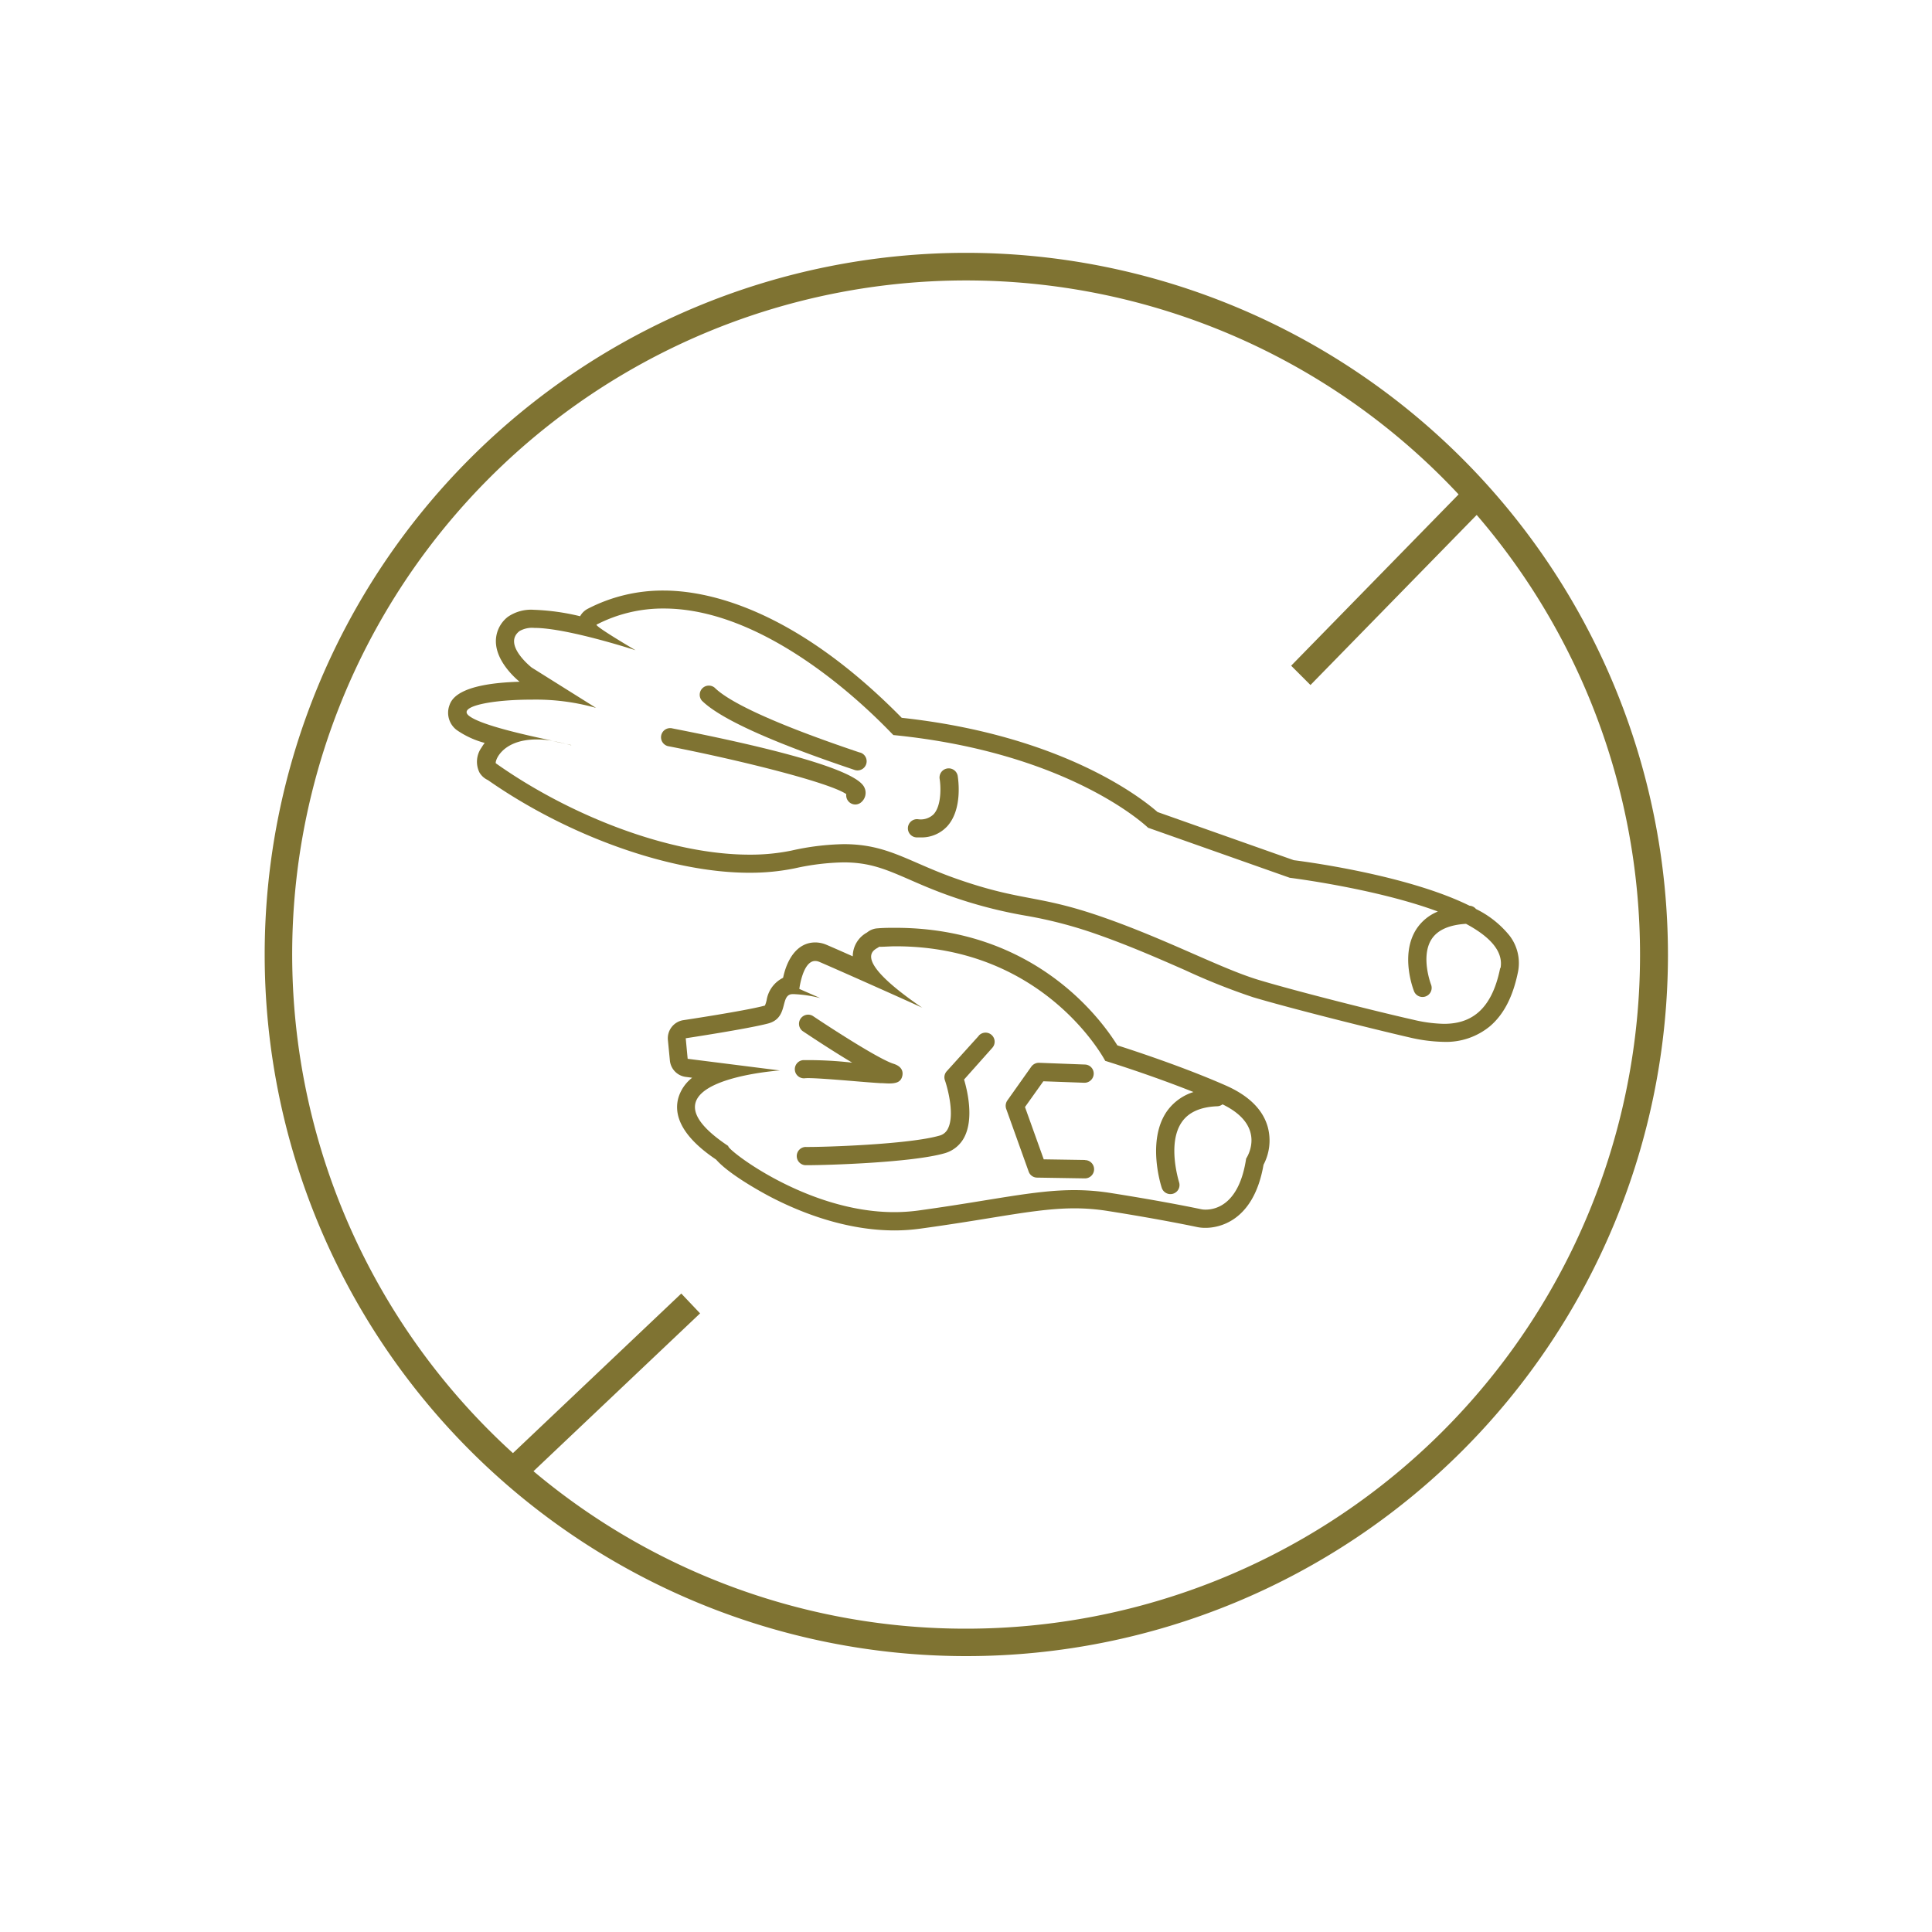
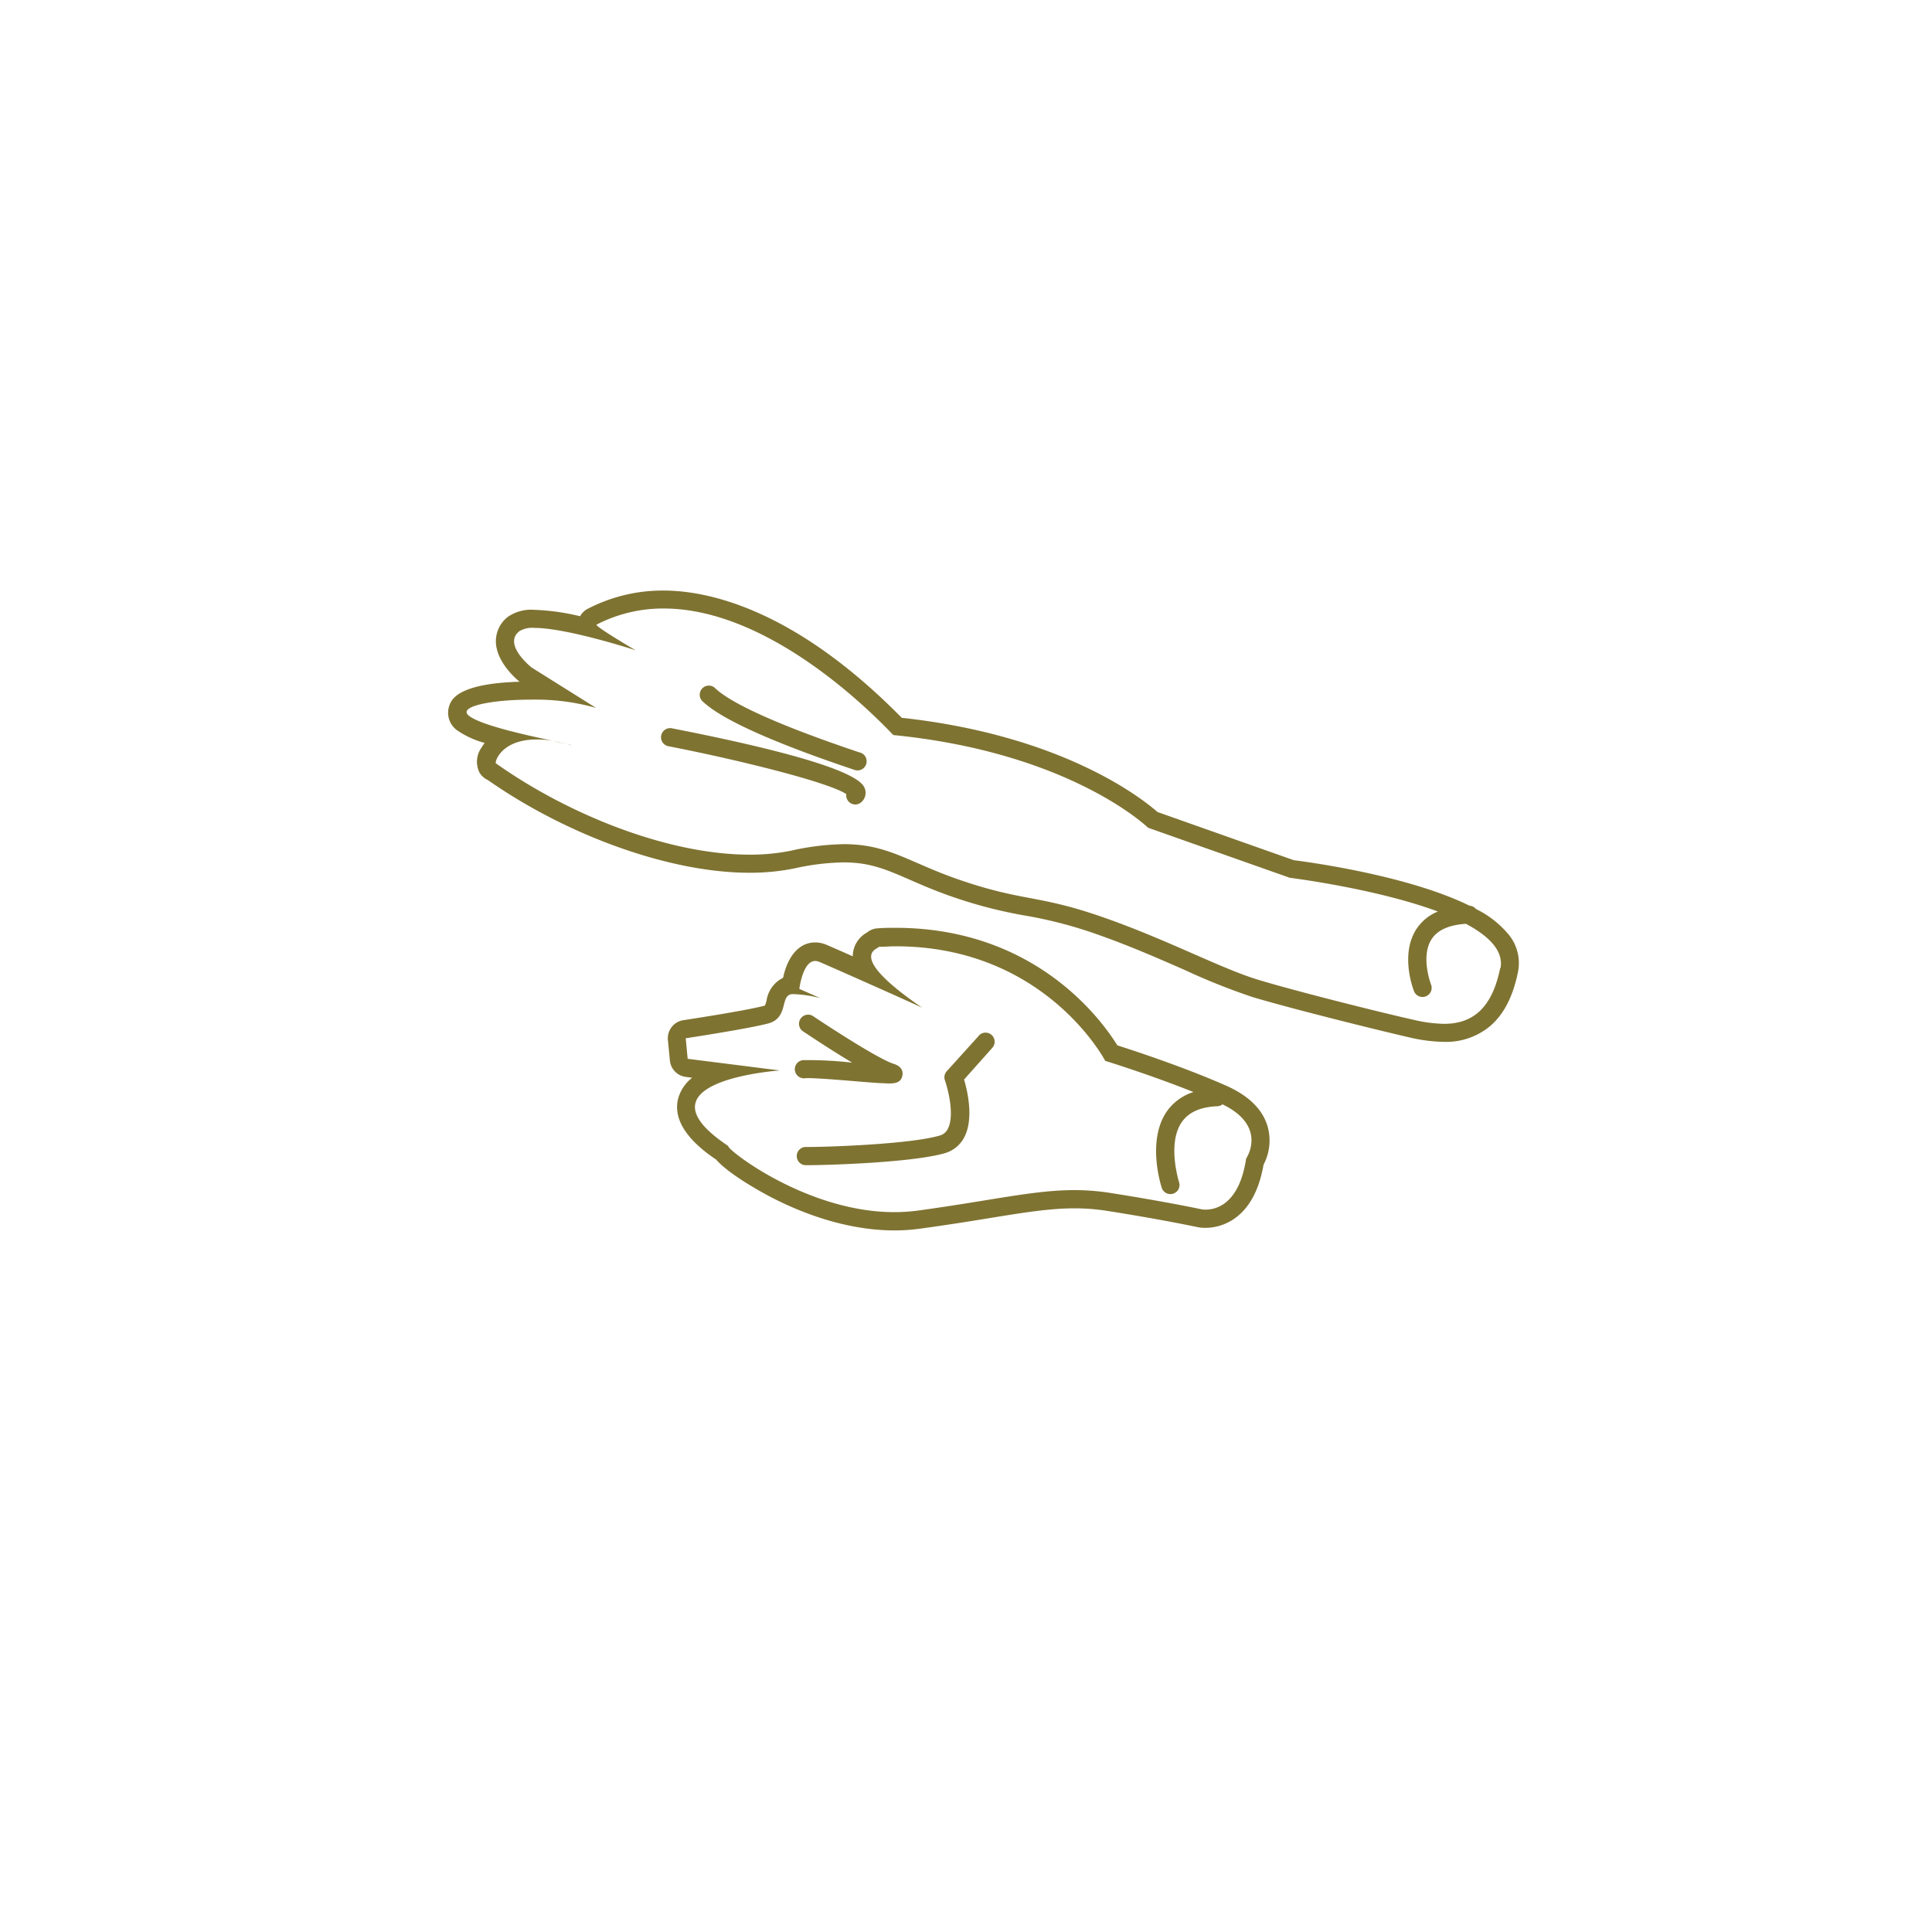
<svg xmlns="http://www.w3.org/2000/svg" id="Ebene_1" data-name="Ebene 1" viewBox="0 0 300 300">
  <defs>
    <style>.cls-1{fill:#7f7332;}</style>
  </defs>
-   <path class="cls-1" d="M150,39.26A108.95,108.95,0,1,0,259,148.2,109.06,109.06,0,0,0,150,39.26Zm0,213.64a104.22,104.22,0,0,1-67.16-24.45l25.87-24.51-2.92-3.08L79.65,225.64A104.64,104.64,0,1,1,226.49,76.77l-26,26.6,3,3,25.81-26.41A104.64,104.64,0,0,1,150,252.9Z" />
  <path class="cls-1" d="M85.71,115.05l2.22.46C87.14,115.31,86.4,115.16,85.71,115.05Z" />
  <path class="cls-1" d="M234.42,145.31a15.35,15.35,0,0,0-5.23-4.16,1.38,1.38,0,0,0-1-.51c-9.25-4.57-24.2-6.68-27.29-7.07l-21.16-7.48c-2.57-2.25-14.91-11.93-39.72-14.63-16.9-17.18-30.4-19.76-37-19.76a25.28,25.28,0,0,0-11.75,2.83,2.83,2.83,0,0,0-1.19,1.16,35.35,35.35,0,0,0-7.17-1,6.34,6.34,0,0,0-4.06,1.1A4.8,4.8,0,0,0,77,99.56c0,3,2.77,5.55,3.68,6.3-9.69.28-10.6,2.83-10.91,3.71a3.36,3.36,0,0,0,1.15,3.79,13.78,13.78,0,0,0,4.34,2,7.46,7.46,0,0,0-.5.74,3.77,3.77,0,0,0-.31,3.85,2.94,2.94,0,0,0,1.31,1.18c12.53,8.75,28.41,14.39,40.59,14.39a34.57,34.57,0,0,0,7.08-.69,37.49,37.49,0,0,1,7.56-.92c4.09,0,6.57,1.08,10.32,2.71,1.82.8,3.88,1.69,6.43,2.58a71.56,71.56,0,0,0,11.61,3,67.67,67.67,0,0,1,10.82,2.82c5.07,1.77,9.72,3.81,13.82,5.61a100.44,100.44,0,0,0,10.59,4.22c6.08,1.81,18.9,5,24.24,6.23a25,25,0,0,0,5.38.7,10.69,10.69,0,0,0,7.14-2.41c2.18-1.85,3.61-4.64,4.39-8.53A7,7,0,0,0,234.42,145.31Zm-1.47,5c-1.38,6.91-4.88,8.67-8.75,8.67a22.31,22.31,0,0,1-4.76-.64c-5.44-1.22-18.13-4.41-24-6.18s-14.2-6.27-24.3-9.78-12.34-2.35-22.43-5.86c-7.63-2.65-10.8-5.44-17.68-5.44a39.8,39.8,0,0,0-8.14,1,31.72,31.72,0,0,1-6.5.63c-12.64,0-28.13-6.21-39.36-14.16,0,0,0,0,0,0-.31,0,.62-3.73,6.32-3.73a16,16,0,0,1,2.45.2c-4.12-.87-11.21-2.43-13-3.89s3.67-2.5,9.75-2.49a34.48,34.48,0,0,1,10,1.28l-10-6.27S78,100.07,80.66,98a3.92,3.92,0,0,1,2.3-.5c5.11,0,15.73,3.47,15.73,3.47S92.5,97.34,92.62,97a22.44,22.44,0,0,1,10.45-2.51c18,0,35.41,19.54,35.66,19.65,27.58,2.74,39.54,14.39,39.54,14.39l22,7.77s13.37,1.66,23,5.24a7.26,7.26,0,0,0-3.32,2.71c-2.6,4-.47,9.44-.38,9.67a1.41,1.41,0,0,0,1.32.89,1.37,1.37,0,0,0,.52-.1,1.41,1.41,0,0,0,.8-1.83s-1.68-4.37.11-7.08c.93-1.4,2.72-2.19,5.32-2.35C231.21,145.37,233.49,147.64,233,150.33Z" />
  <path class="cls-1" d="M87.93,115.51l.75.21C88.8,115.71,88.51,115.64,87.93,115.51Z" />
-   <path class="cls-1" d="M147.08,119.33a1.42,1.42,0,0,0-1.17,1.64c.17,1,.34,4.06-.93,5.46a2.87,2.87,0,0,1-2.48.77,1.43,1.43,0,0,0-1.52,1.32,1.41,1.41,0,0,0,1.31,1.51c.2,0,.4,0,.58,0a5.43,5.43,0,0,0,4.21-1.72c2.42-2.66,1.71-7.31,1.63-7.84A1.42,1.42,0,0,0,147.08,119.33Z" />
  <path class="cls-1" d="M133.59,116.87l-.27-.08c-15.35-5.17-20.62-8.29-22.34-10a1.42,1.42,0,0,0-2,2c2.81,2.79,10.69,6.38,23.44,10.67l.26.09a1.42,1.42,0,1,0,.91-2.69Z" />
  <path class="cls-1" d="M104.43,113.11a1.42,1.42,0,1,0-.55,2.78c11.7,2.29,25,5.68,27.53,7.42a1.42,1.42,0,0,0,1.4,1.61,1.41,1.41,0,0,0,1-.42,1.91,1.91,0,0,0,.52-1.94C134,121.61,133.17,118.74,104.43,113.11Z" />
-   <path class="cls-1" d="M143.21,156.47l0,0,0,0Z" />
  <path class="cls-1" d="M190.35,168.56c-6.52-2.87-14.1-5.36-16.85-6.24-2.53-4.08-12.86-18.25-34.46-18.25-.9,0-1.82,0-2.74.08a2.81,2.81,0,0,0-1.67.65,4.22,4.22,0,0,0-2.21,3.55.76.76,0,0,0,0,.15c-1.88-.84-3.42-1.51-4.1-1.8a4.53,4.53,0,0,0-1.72-.36c-2.83,0-4.41,2.64-5,5.49a4.71,4.71,0,0,0-2.56,3.48,4.58,4.58,0,0,1-.26.83h0l-.18.05c-3,.79-12.39,2.21-12.49,2.22a2.85,2.85,0,0,0-2.4,3.08l.31,3.19a2.84,2.84,0,0,0,2.46,2.54l1,.13a6.18,6.18,0,0,0-2.16,3.18c-1.19,4.47,3.72,8.07,5.88,9.53,2.25,2.58,8.33,5.74,8.63,5.89,4.52,2.33,11.5,5.11,19.1,5.11a29.79,29.79,0,0,0,4-.28c4.09-.56,7.51-1.11,10.53-1.6,5.53-.9,9.53-1.55,13.4-1.55a32.68,32.68,0,0,1,5.21.42c8.31,1.31,13.55,2.43,13.79,2.48a6.19,6.19,0,0,0,1.34.13c1.74,0,7.43-.71,9-9.8a8.05,8.05,0,0,0,.66-5.85C196.11,172.3,193.91,170.13,190.35,168.56Zm3.15,11.34c-1.07,7.13-4.71,7.93-6.29,7.93a3.31,3.31,0,0,1-.73-.07s-5.3-1.14-14-2.51a35.71,35.71,0,0,0-5.65-.45c-6.29,0-12.66,1.58-24.31,3.18a28.35,28.35,0,0,1-3.66.24c-13.74,0-26.26-9.94-25.76-10.26-15.26-10.15,8-11.74,8-11.74l-14.32-1.81-.3-3.19s9.58-1.45,12.78-2.29,1.86-4.26,3.61-4.55a4.14,4.14,0,0,1,.64,0,19.56,19.56,0,0,1,3.85.6l-3.24-1.42s.52-4.34,2.46-4.34a1.64,1.64,0,0,1,.62.13c2.63,1.12,15.21,6.73,16,7.13-12.14-8.31-6.73-9.11-6.73-9.46.88,0,1.75-.08,2.59-.08,23.27,0,32.56,17.79,32.56,17.79s6.83,2.1,13.7,4.84a8,8,0,0,0-4.13,3c-3.15,4.55-.9,11.55-.8,11.85a1.41,1.41,0,0,0,1.35,1,1.39,1.39,0,0,0,.44-.07,1.41,1.41,0,0,0,.9-1.79c0-.06-1.91-6,.45-9.35,1.05-1.51,2.9-2.33,5.48-2.43a1.39,1.39,0,0,0,.82-.3C196.93,174.92,193.5,179.9,193.5,179.9Z" />
-   <path class="cls-1" d="M168.51,180.12l-6.44-.1-2.91-8.12,2.85-4,6.35.23a1.43,1.43,0,0,0,1.47-1.37,1.4,1.4,0,0,0-1.36-1.46l-7.12-.27a1.46,1.46,0,0,0-1.21.6l-3.72,5.25a1.46,1.46,0,0,0-.18,1.3l3.49,9.74a1.4,1.4,0,0,0,1.32.94l7.42.12h0a1.42,1.42,0,0,0,0-2.84Z" />
  <path class="cls-1" d="M125,167.43c.88-.1,4.58.2,7.28.42,1.64.14,3.23.27,4.41.34.49,0,.94.05,1.34.05,1.15,0,1.89-.22,2.09-1.22.1-.5.05-1.39-1.38-1.84-2.31-.73-9.84-5.62-12.55-7.44a1.42,1.42,0,0,0-1.58,2.35c.63.42,4.27,2.86,7.72,4.92a59.65,59.65,0,0,0-7.66-.39,1.41,1.41,0,0,0,.33,2.81Z" />
  <path class="cls-1" d="M152,160.82,147,166.35a1.4,1.4,0,0,0-.27,1.41c.48,1.39,1.52,5.43.46,7.5a2,2,0,0,1-1.35,1.09c-4.7,1.35-17.94,1.79-20.82,1.75h0a1.42,1.42,0,0,0,0,2.83h.37c3.25,0,16.24-.41,21.28-1.85a4.94,4.94,0,0,0,3.08-2.52c1.47-2.87.49-7.12-.05-8.93l4.39-4.93a1.41,1.41,0,1,0-2.11-1.88Z" />
</svg>